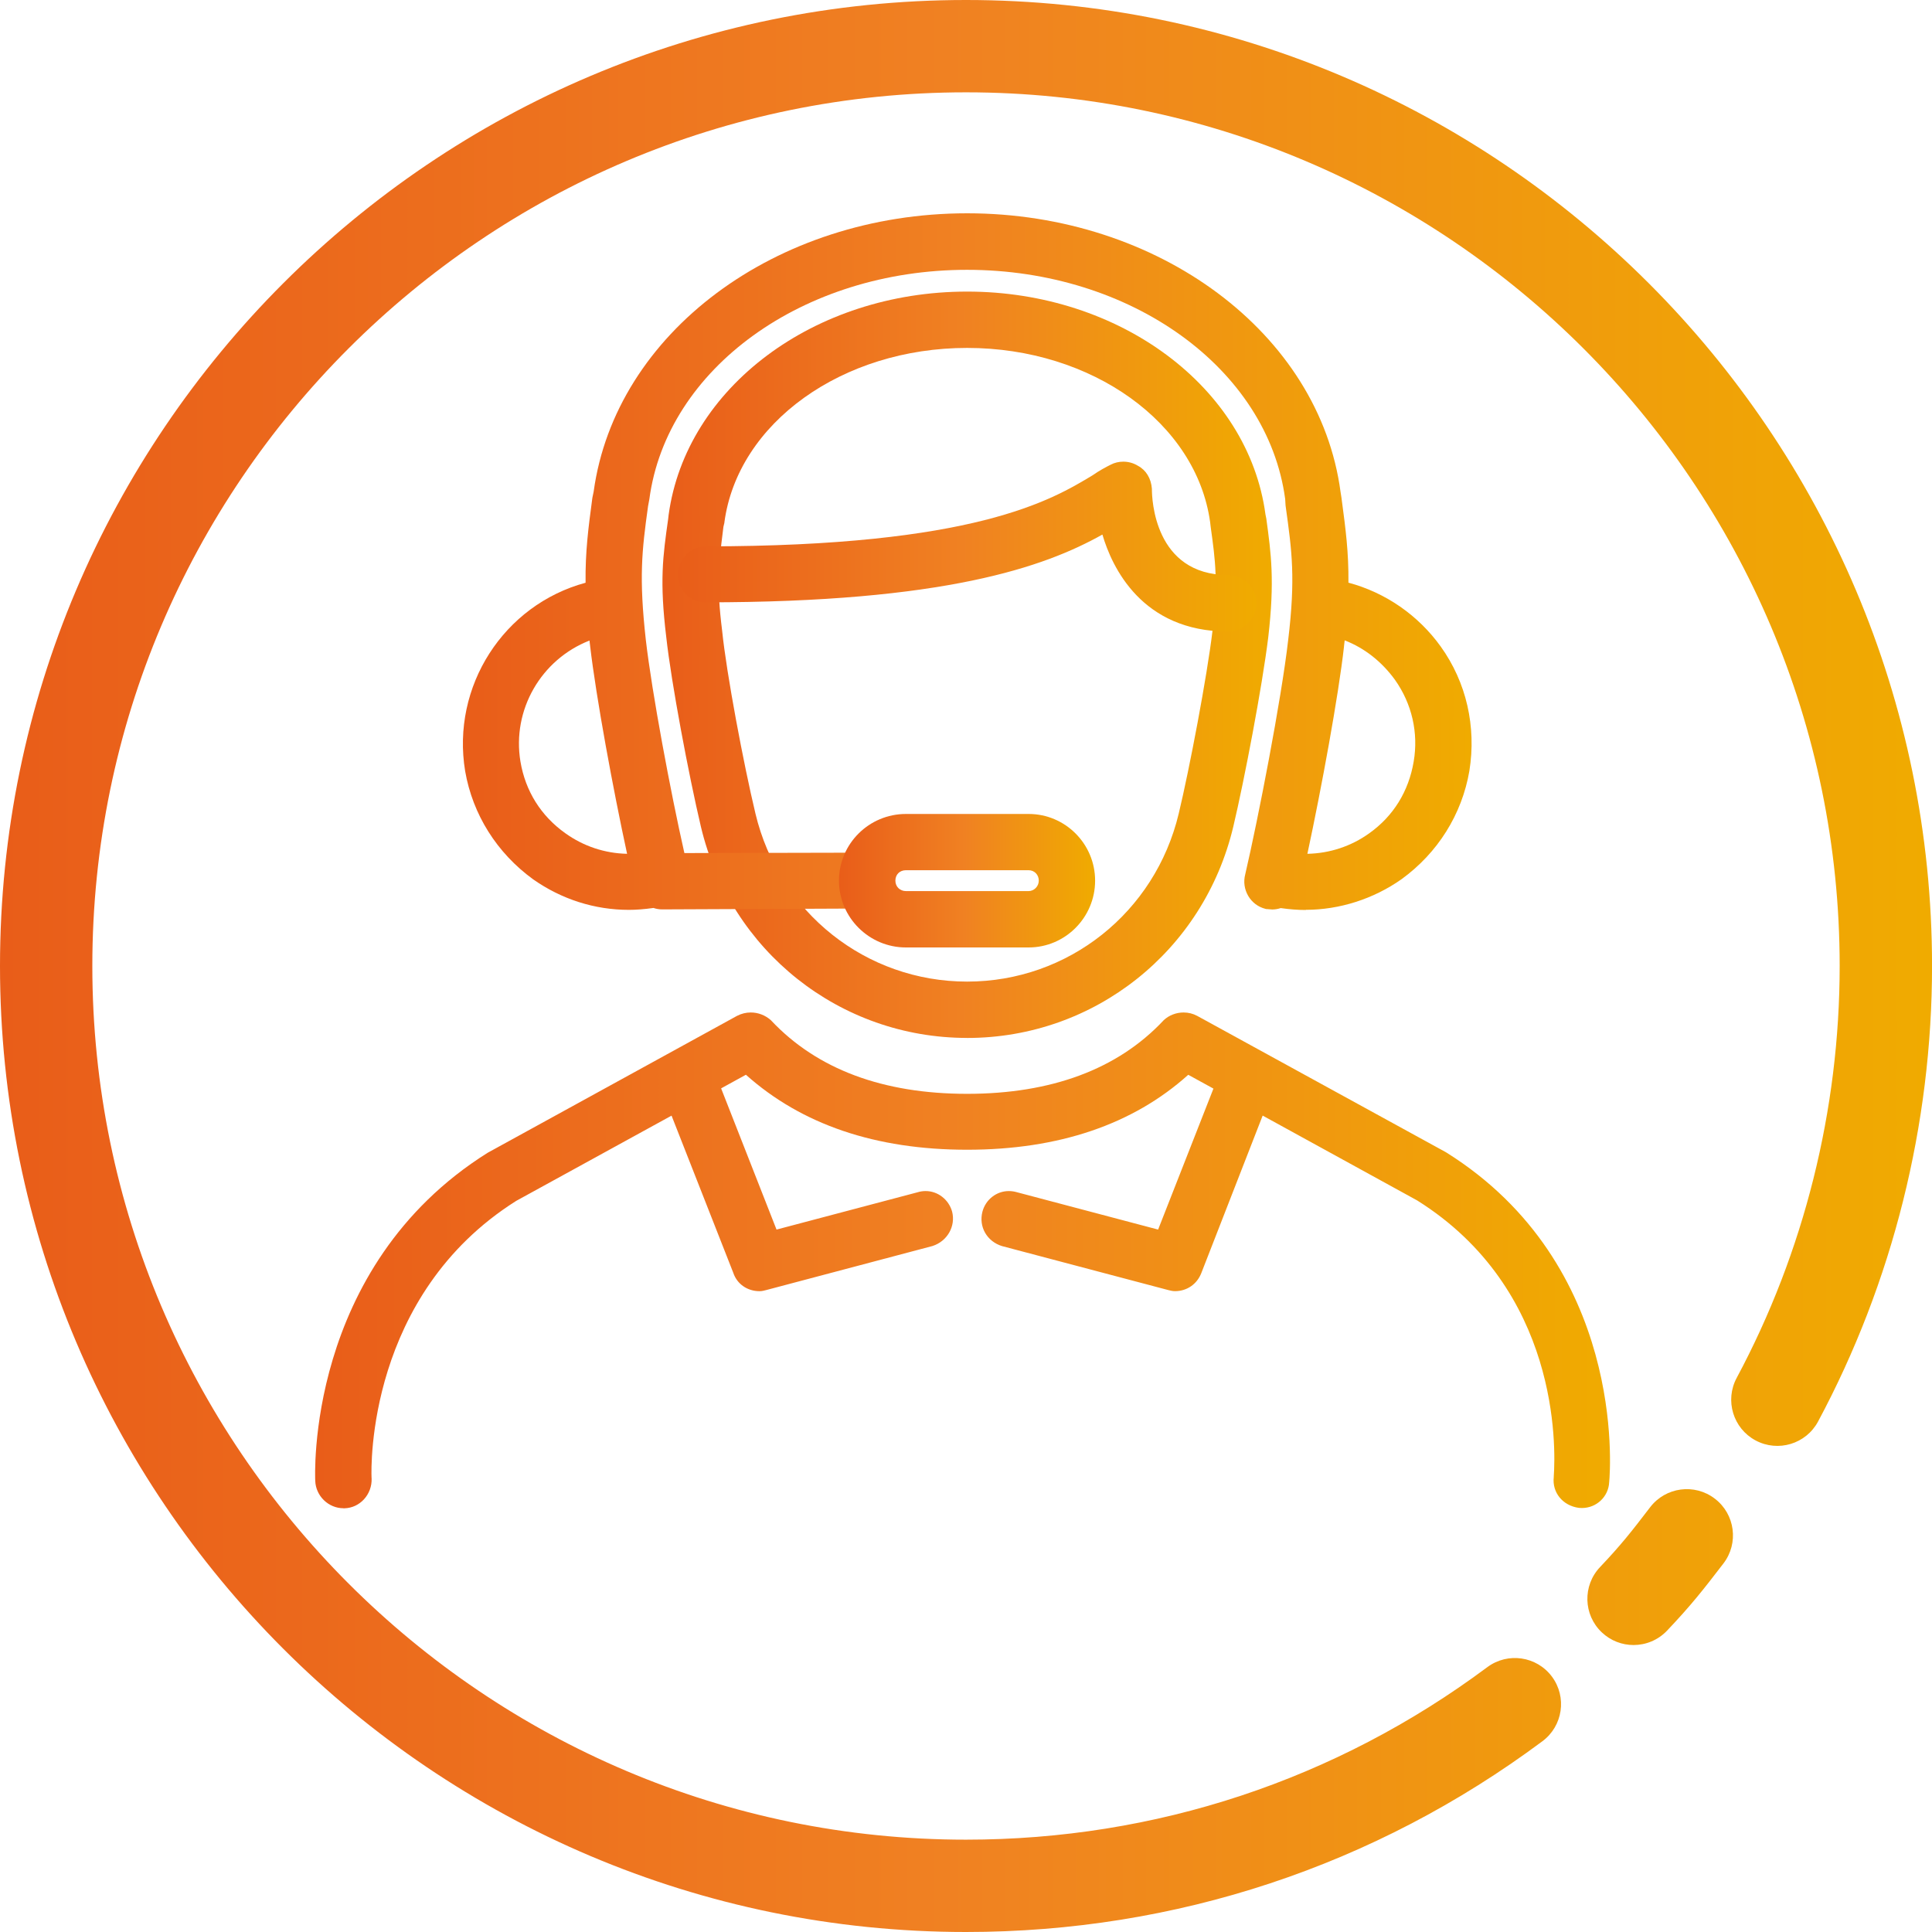
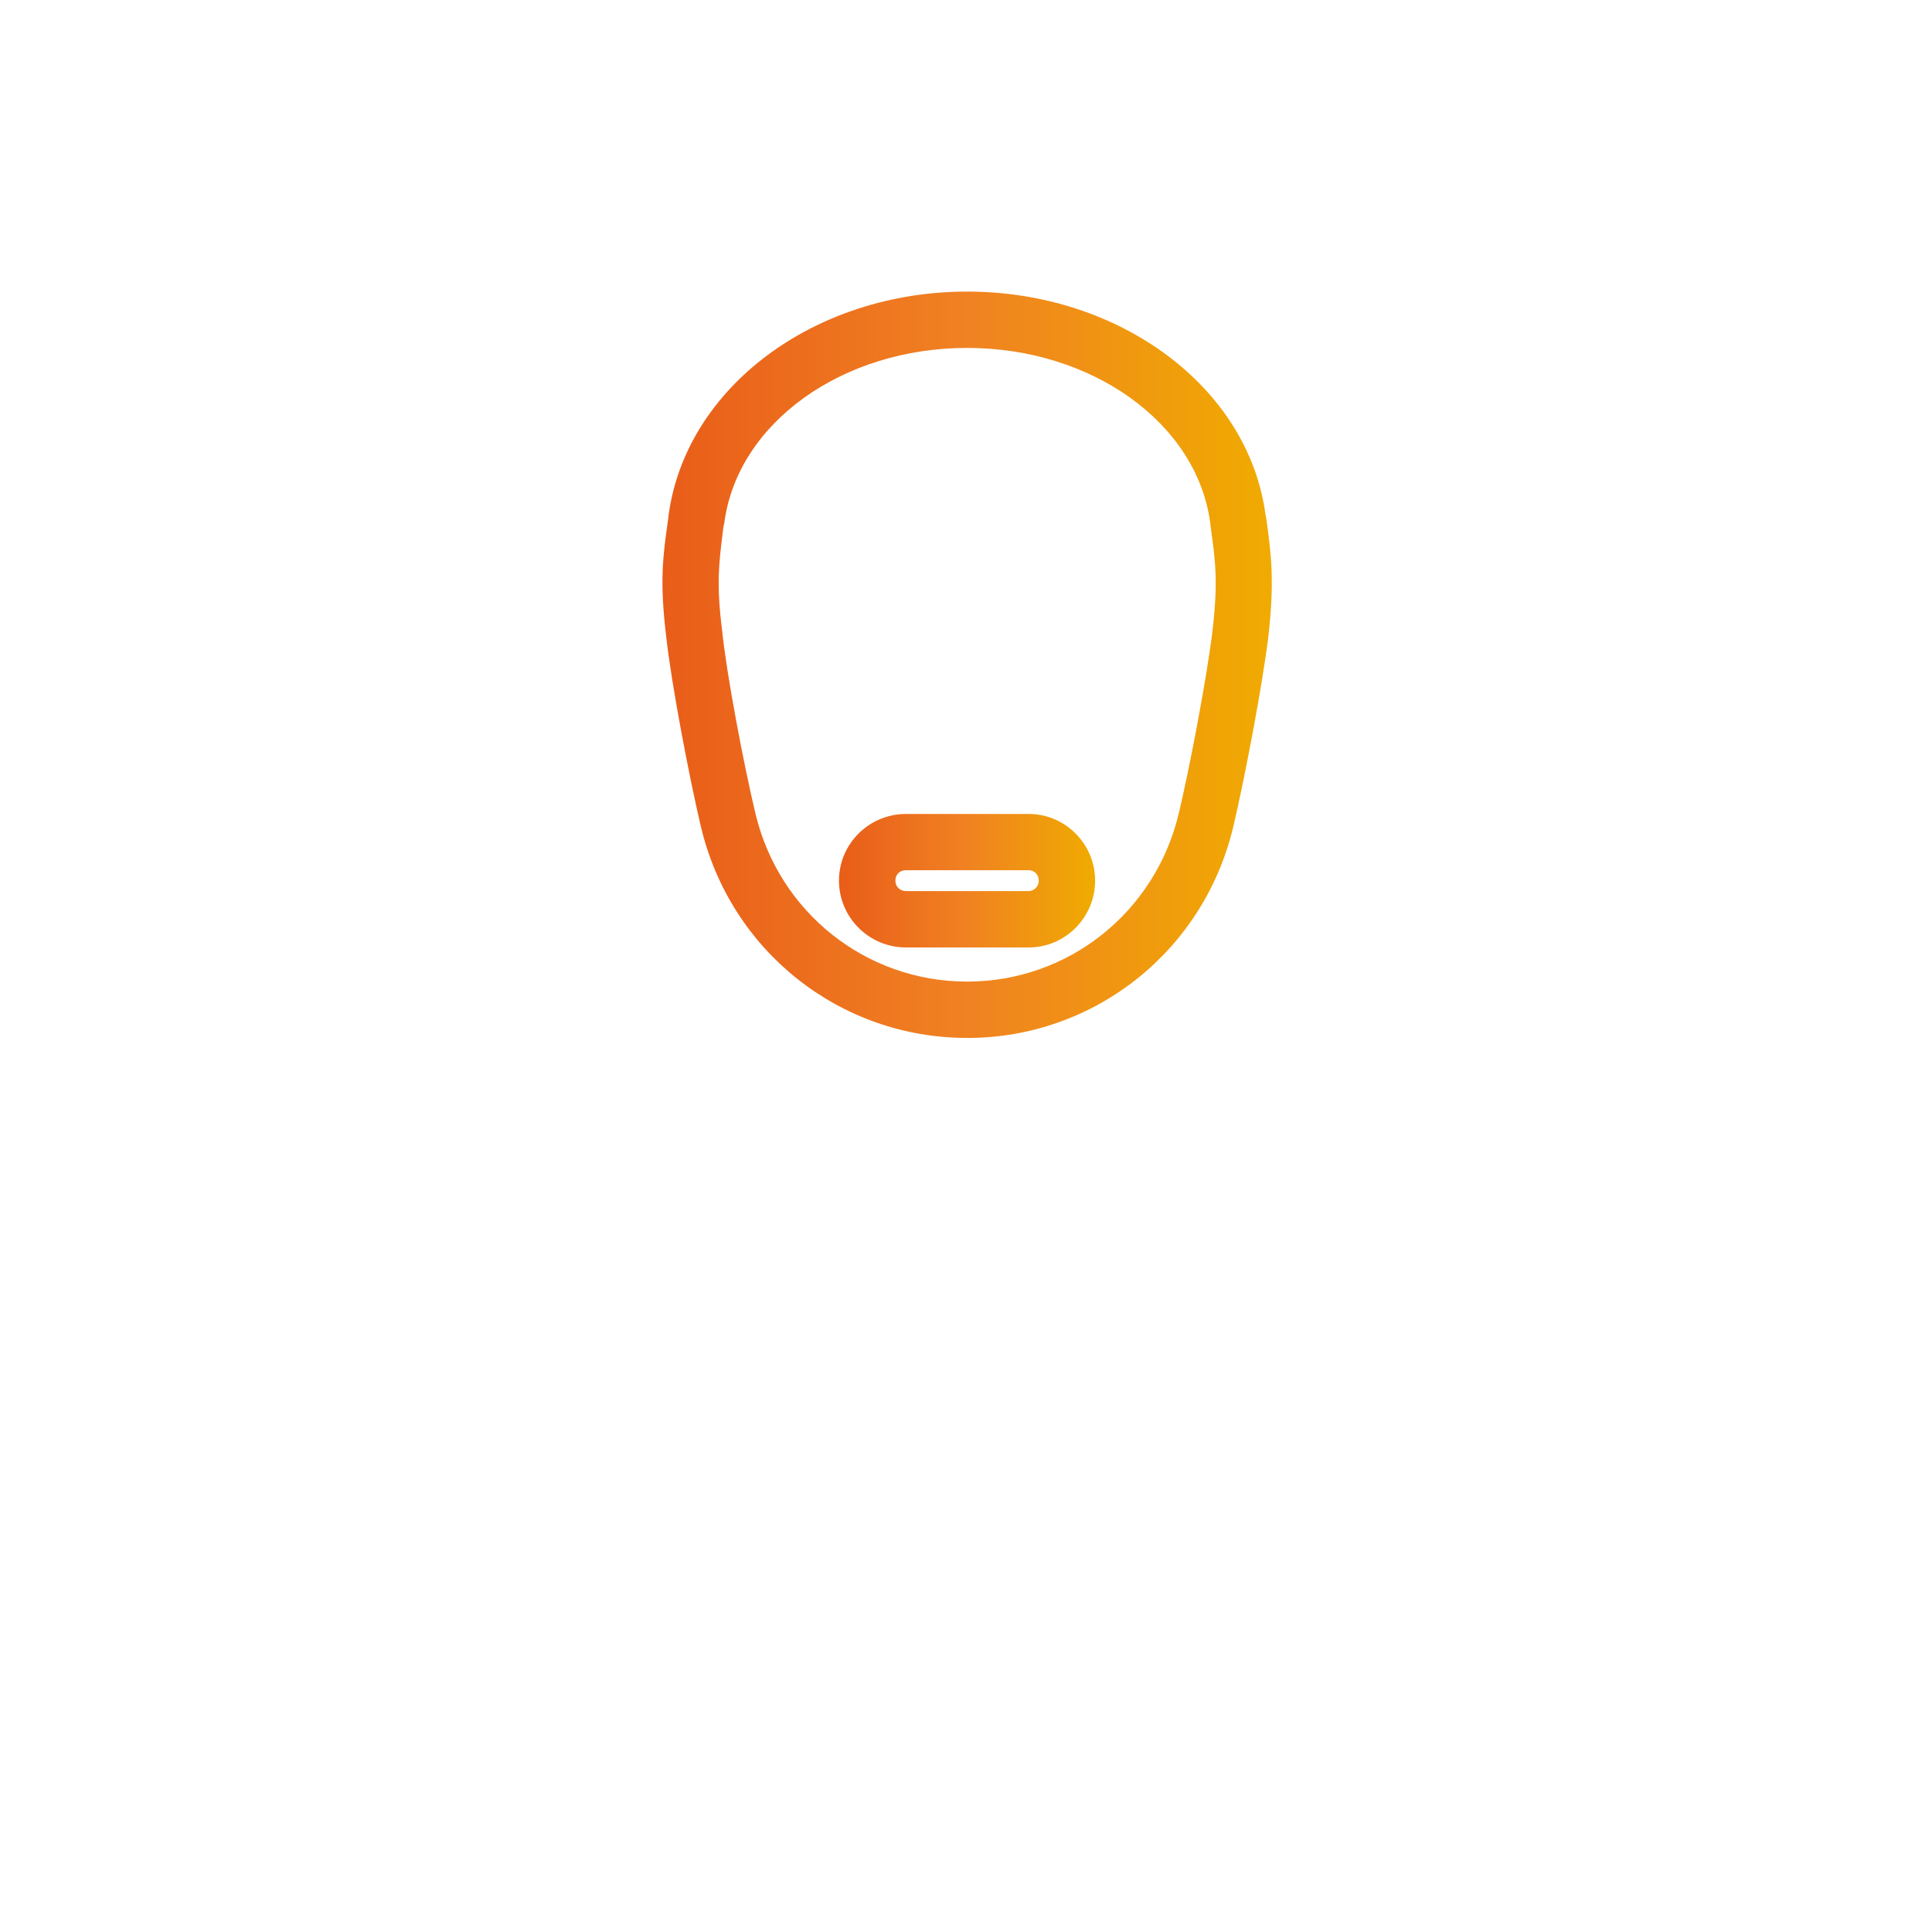
<svg xmlns="http://www.w3.org/2000/svg" xmlns:xlink="http://www.w3.org/1999/xlink" id="Layer_2" data-name="Layer 2" viewBox="0 0 498 498">
  <defs>
    <style>
      .cls-1 {
        fill: url(#New_Gradient_Swatch_1);
      }

      .cls-1, .cls-2, .cls-3, .cls-4, .cls-5, .cls-6 {
        stroke-width: 0px;
      }

      .cls-2 {
        fill: url(#New_Gradient_Swatch_1-4);
      }

      .cls-3 {
        fill: url(#New_Gradient_Swatch_1-6);
      }

      .cls-4 {
        fill: url(#New_Gradient_Swatch_1-3);
      }

      .cls-5 {
        fill: url(#New_Gradient_Swatch_1-2);
      }

      .cls-6 {
        fill: url(#New_Gradient_Swatch_1-5);
      }
    </style>
    <linearGradient id="New_Gradient_Swatch_1" data-name="New Gradient Swatch 1" x1="0" y1="249" x2="498" y2="249" gradientUnits="userSpaceOnUse">
      <stop offset="0" stop-color="#e95d19" />
      <stop offset=".49" stop-color="#f08122" />
      <stop offset="1" stop-color="#f0ab00" />
    </linearGradient>
    <linearGradient id="New_Gradient_Swatch_1-2" data-name="New Gradient Swatch 1" x1="170.75" y1="171.35" x2="327.82" y2="171.35" xlink:href="#New_Gradient_Swatch_1" />
    <linearGradient id="New_Gradient_Swatch_1-3" data-name="New Gradient Swatch 1" x1="119.32" y1="144.79" x2="379.33" y2="144.79" xlink:href="#New_Gradient_Swatch_1" />
    <linearGradient id="New_Gradient_Swatch_1-4" data-name="New Gradient Swatch 1" x1="216.26" y1="227.01" x2="282.28" y2="227.01" xlink:href="#New_Gradient_Swatch_1" />
    <linearGradient id="New_Gradient_Swatch_1-5" data-name="New Gradient Swatch 1" x1="174.76" y1="140.9" x2="323.84" y2="140.9" xlink:href="#New_Gradient_Swatch_1" />
    <linearGradient id="New_Gradient_Swatch_1-6" data-name="New Gradient Swatch 1" x1="81.22" y1="324.87" x2="415" y2="324.87" xlink:href="#New_Gradient_Swatch_1" />
  </defs>
  <g id="Layer_40" data-name="Layer 40">
-     <path class="cls-1" d="m442.02,386.3c-5.22-4-12.69-3-16.68,2.22-4.84,6.32-7.44,9.65-12.91,15.42-4.52,4.77-4.32,12.3.45,16.82,2.3,2.18,5.25,3.27,8.19,3.27,3.15,0,6.3-1.25,8.64-3.71,6.05-6.38,9.19-10.35,14.54-17.33,3.99-5.22,3-12.69-2.22-16.68ZM249,0C111.7,0,0,111.7,0,249s111.7,249,249,249c54.01,0,105.39-17.01,148.59-49.18,5.27-3.93,6.36-11.38,2.44-16.65-3.93-5.27-11.38-6.36-16.65-2.44-39.06,29.09-85.53,44.47-134.38,44.47-124.18,0-225.2-101.02-225.2-225.2,0-124.18,101.02-225.2,225.2-225.2,124.18,0,225.2,101.03,225.2,225.2,0,37.04-9.18,73.76-26.55,106.18-3.1,5.79-.92,13.01,4.87,16.11,5.79,3.1,13,.93,16.11-4.87,19.22-35.87,29.38-76.47,29.38-117.42C498,111.7,386.3,0,249,0Z" />
-   </g>
+     </g>
  <g id="Layer_43" data-name="Layer 43">
    <path class="cls-5" d="m249.29,267.54c-32.8,0-61.02-22.4-68.63-54.48-3.15-13.36-7.63-37.08-8.92-48.82-1.77-14.57-.87-20.87.48-30.41l.13-1.13c4.49-32.83,37.56-57.54,76.94-57.54s72.5,24.69,76.9,57.44l.24,1.19v.06c1.21,8.84,2.17,15.82.48,30.41-1.57,12.77-6.14,36.72-9.01,48.81-7.61,32.07-35.83,54.48-68.61,54.48Zm-62.98-130.43c-1.04,8.43-1.67,13.51-.17,25.46,1.12,11.06,5.54,34.41,8.59,47.15,6.08,25.49,28.52,43.3,54.56,43.3s48.45-17.8,54.54-43.3c2.76-11.45,7.32-35.45,8.71-47.14,1.48-12.7.75-17.99-.47-26.76l-.14-1.21c-3.53-25.6-30.47-44.93-62.64-44.93s-59.14,19.33-62.57,44.97v.09s-.25,1.05-.25,1.05l-.16,1.32Z" />
-     <path class="cls-4" d="m336.58,234.56c-2.02,0-4.19-.16-6.46-.49-.72.24-1.45.36-2.18.36-.25,0-.53-.03-.82-.06-.14-.02-.29-.04-.44-.04h-.27l-.26-.07c-1.86-.48-3.42-1.66-4.4-3.32-.99-1.69-1.27-3.65-.78-5.54,3.32-14.27,9.3-44.96,11.08-60.46,1.92-15.96.96-22.83-.62-34.21l-.06-.46-.1-1.66c-4.54-33.68-39.77-59.06-82-59.06s-77.41,25.42-81.89,59.13l-.33,1.77c-1.61,11.56-2.37,18.4-.58,34.49,1.58,13.64,6.4,39.32,9.94,54.95l45.14-.1c4.01,0,7.27,3.22,7.27,7.19s-3.33,7.21-7.27,7.21l-50.83.22c-.78,0-1.54-.12-2.28-.37-2.35.33-4.43.49-6.34.49-8.82,0-17.34-2.72-24.66-7.86-9.37-6.81-15.6-16.71-17.54-27.9-3.61-21.86,9.94-42.85,31.04-48.56-.09-8.02.72-14.15,1.74-21.79l.04-.23.3-1.44c5.6-40.92,46.97-71.77,96.27-71.77s90.82,30.89,96.26,71.85l.23,1.46.09.68c.99,7.42,1.78,13.39,1.71,21.22,9.58,2.57,17.98,8.38,23.8,16.48,6.59,9.2,9.21,20.59,7.37,32.06-1.93,11.22-8.15,21.12-17.5,27.91-7.23,5.09-15.98,7.88-24.67,7.88Zm-184.63-69.45c-12.45,4.87-20.01,17.84-17.8,31.18,1.28,7.63,5.29,14.03,11.59,18.5,4.68,3.35,10.16,5.17,15.9,5.29-3.59-16.55-7.98-40.29-9.53-53.59-.06-.47-.11-.93-.16-1.38Zm194.49,1.51c-1.43,12.76-5.81,36.56-9.44,53.46,5.77-.12,11.27-1.94,15.93-5.28,6.22-4.42,10.18-10.81,11.47-18.51,1.26-7.4-.45-14.87-4.83-21.06-3.42-4.71-7.86-8.19-12.96-10.17-.06.51-.12,1.03-.18,1.56Z" />
    <path class="cls-2" d="m233.52,244.22c-9.51,0-17.26-7.72-17.26-17.22s7.74-17.19,17.26-17.19h31.62c9.45,0,17.14,7.71,17.14,17.19s-7.69,17.22-17.14,17.22h-31.62Zm0-19.91c-1.6,0-2.72,1.11-2.72,2.69s1.2,2.69,2.72,2.69h31.62c1.42,0,2.62-1.23,2.62-2.69,0-1.53-1.13-2.69-2.62-2.69h-31.62Z" />
-     <path class="cls-6" d="m316.57,162.79c-22.29,0-29.97-16.67-32.41-25-15.01,8.42-40.81,17.47-102.26,17.47-4,0-7.14-3.11-7.14-7.09s3.2-7.34,7.14-7.34c69.28,0,89.09-11.89,99.72-18.31,1.82-1.27,3.46-2.13,4.68-2.74.96-.51,2.09-.78,3.24-.78,1.34,0,2.64.36,3.77,1.06,2.09,1.1,3.41,3.26,3.61,5.94v.16c0,2.26.56,22.06,19.65,22.06,4,0,7.26,3.25,7.26,7.24s-3.26,7.34-7.26,7.34Z" />
-     <path class="cls-3" d="m88.52,388.77c-3.86,0-7.11-3.16-7.26-7.03-.03-.5-2.71-55.01,44.43-84.59l64.29-35.3c1.12-.58,2.33-.87,3.54-.87,1.9,0,3.72.7,5.15,1.96l.07.06.06.07c11.8,12.53,28.78,18.88,50.49,18.88s38.81-6.35,50.58-18.88l.08-.09c1.34-1.27,3.22-2,5.14-2,1.23,0,2.44.3,3.49.87l64.12,35.15.05.03c46.29,28.95,42.36,81.64,42.04,85.01-.17,3.74-3.25,6.67-7.04,6.67h0c-.27,0-.53-.01-.8-.04-4.14-.57-6.88-3.95-6.45-7.89v-.11c.56-7.87,1.45-48.27-35.22-71.25l-39.81-21.86-15.81,40.58c-1.12,2.88-3.72,4.67-6.78,4.67-.61,0-1.08-.12-1.49-.22l-.33-.08-42.76-11.31c-3.91-1.2-6.06-4.99-5.07-8.85.82-3.15,3.62-5.34,6.82-5.34.71,0,1.43.11,2.14.32l36.33,9.61,14.26-36.34-6.49-3.56c-14.26,12.82-33.42,19.32-57,19.32s-42.67-6.5-57.02-19.33l-6.39,3.51,14.28,36.4,36.41-9.63c.6-.19,1.31-.3,2.02-.3,3.15,0,5.96,2.18,6.83,5.3.97,3.79-1.26,7.66-5.07,8.87l-42.73,11.32c-.6.16-1.21.32-1.83.32-3.16,0-5.81-1.85-6.77-4.72l-15.92-40.53-40.05,21.98c-38.42,24.25-37.39,68.66-37.28,71.29v.04s.02.24.02.24c.07,1.98-.66,3.94-2,5.38-1.31,1.41-3.07,2.22-4.95,2.28h-.04s-.27,0-.27,0Z" />
  </g>
</svg>